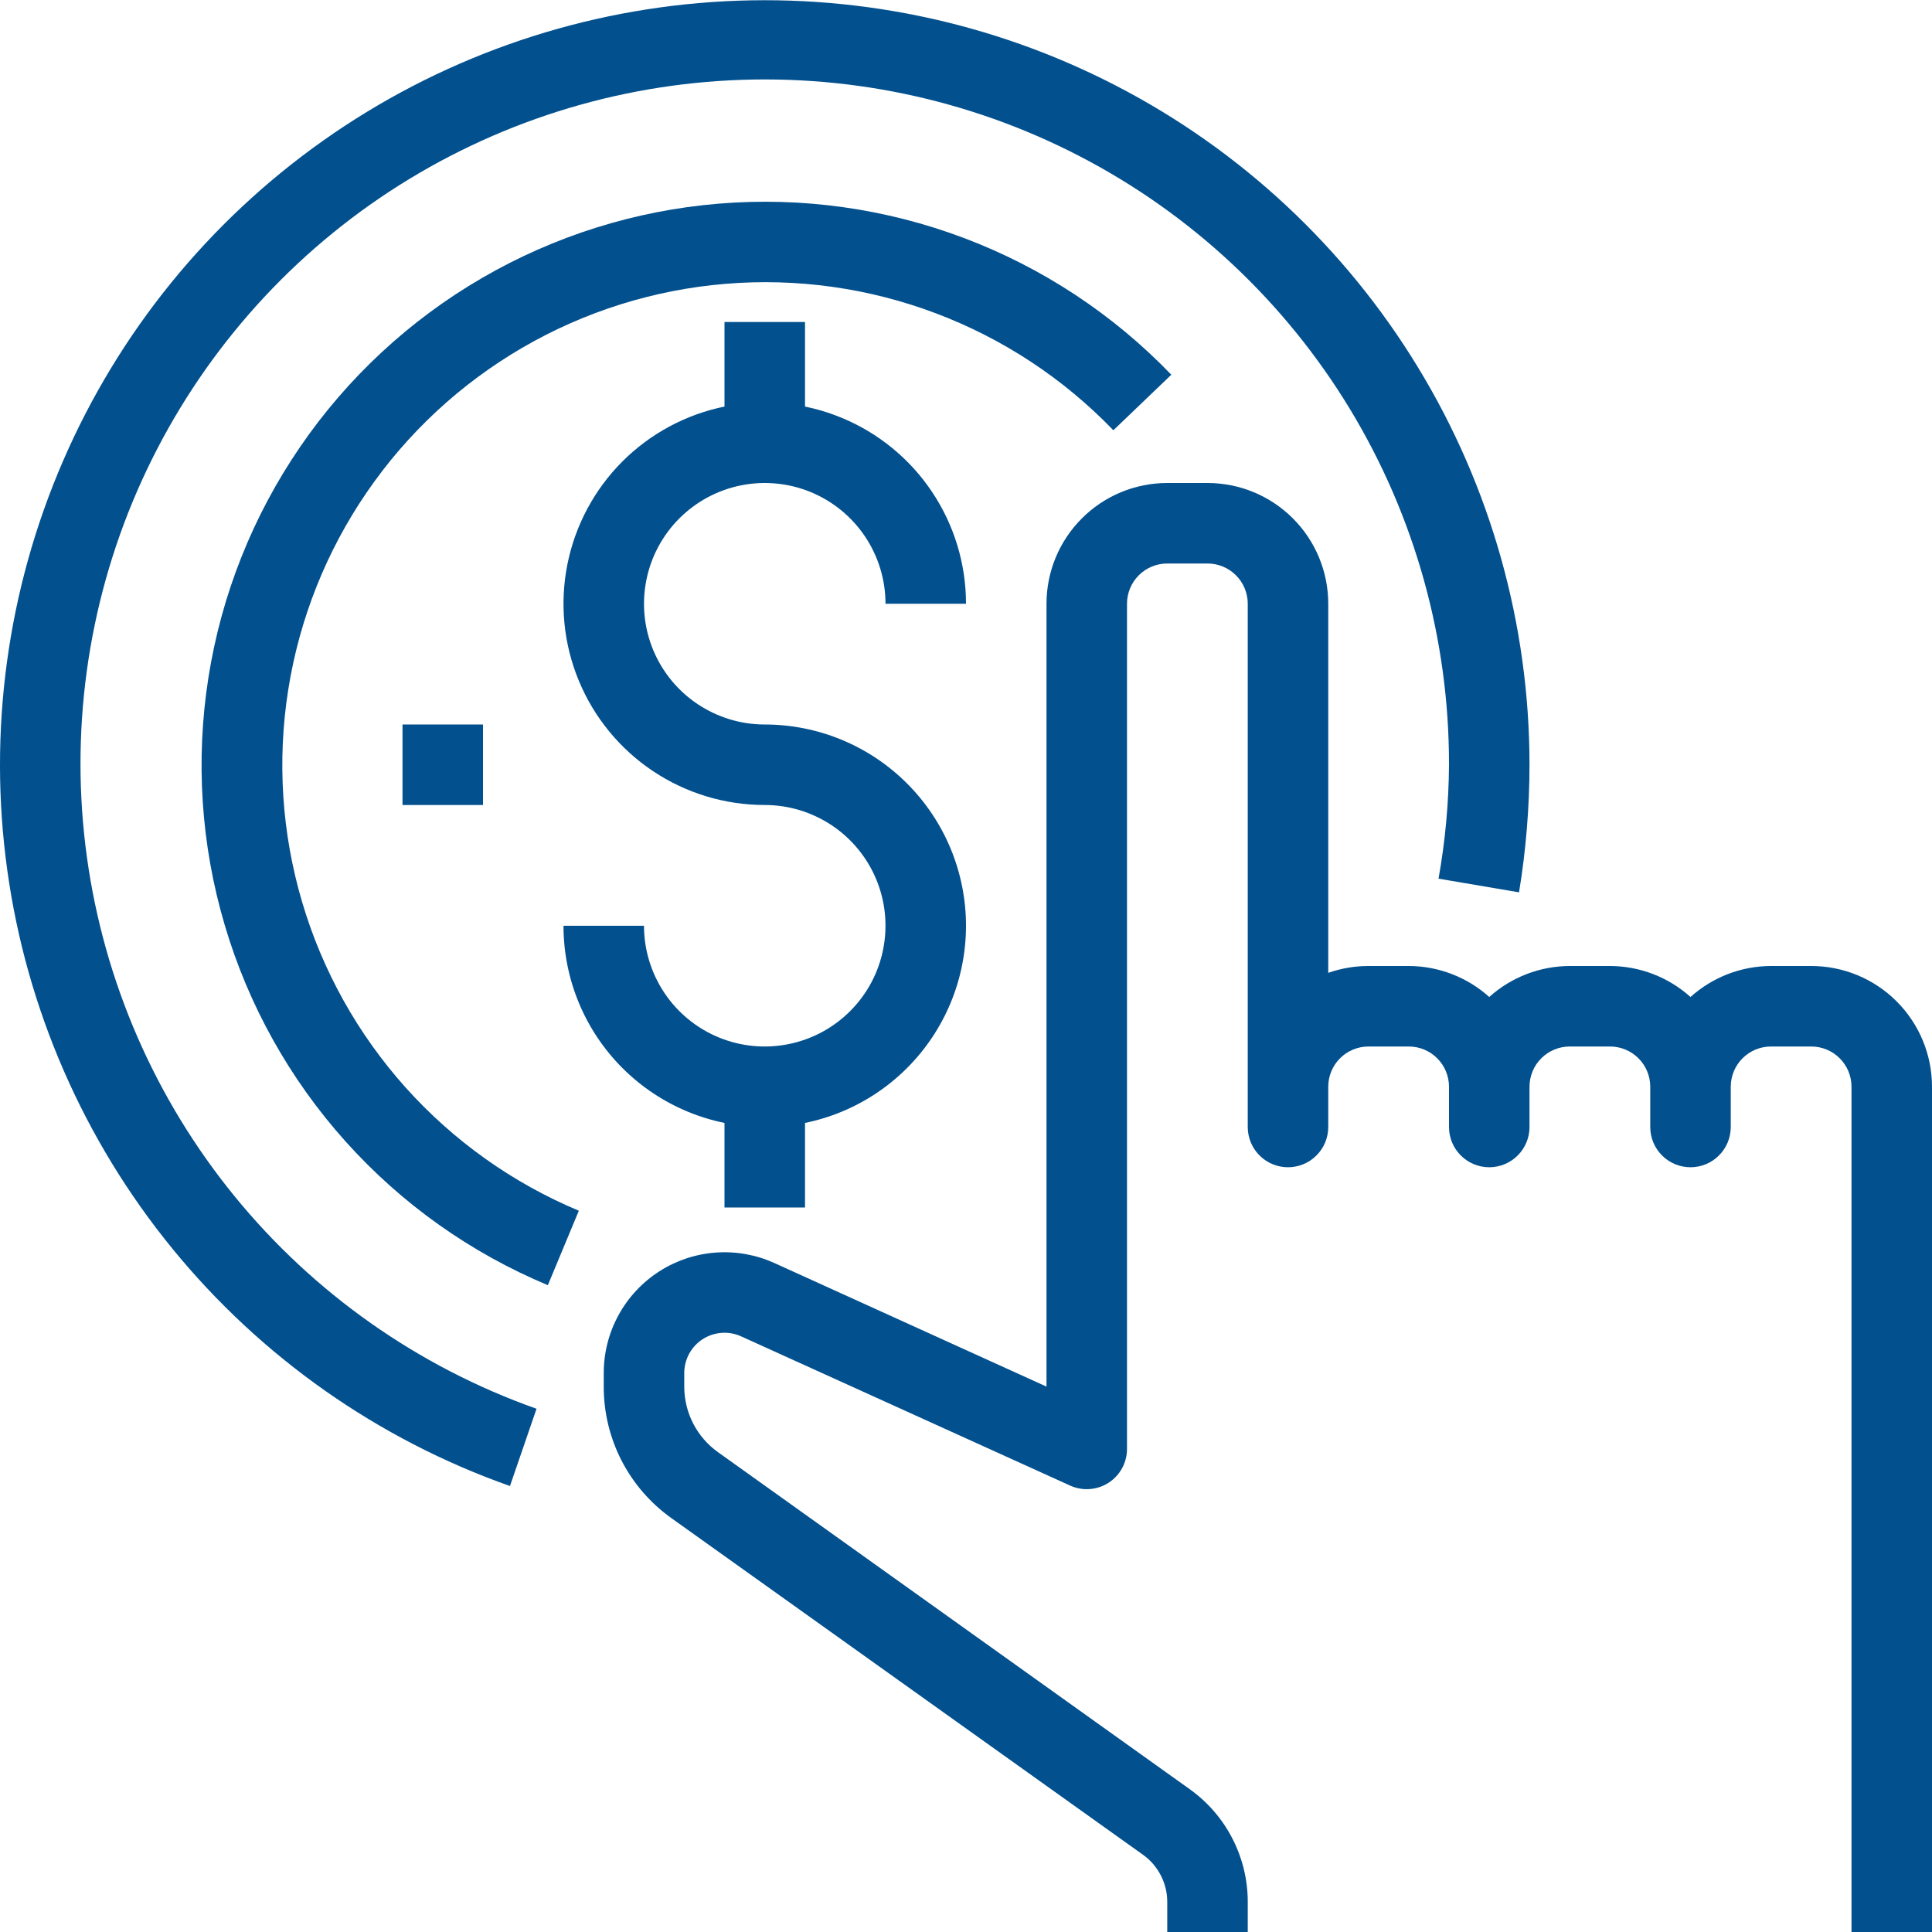
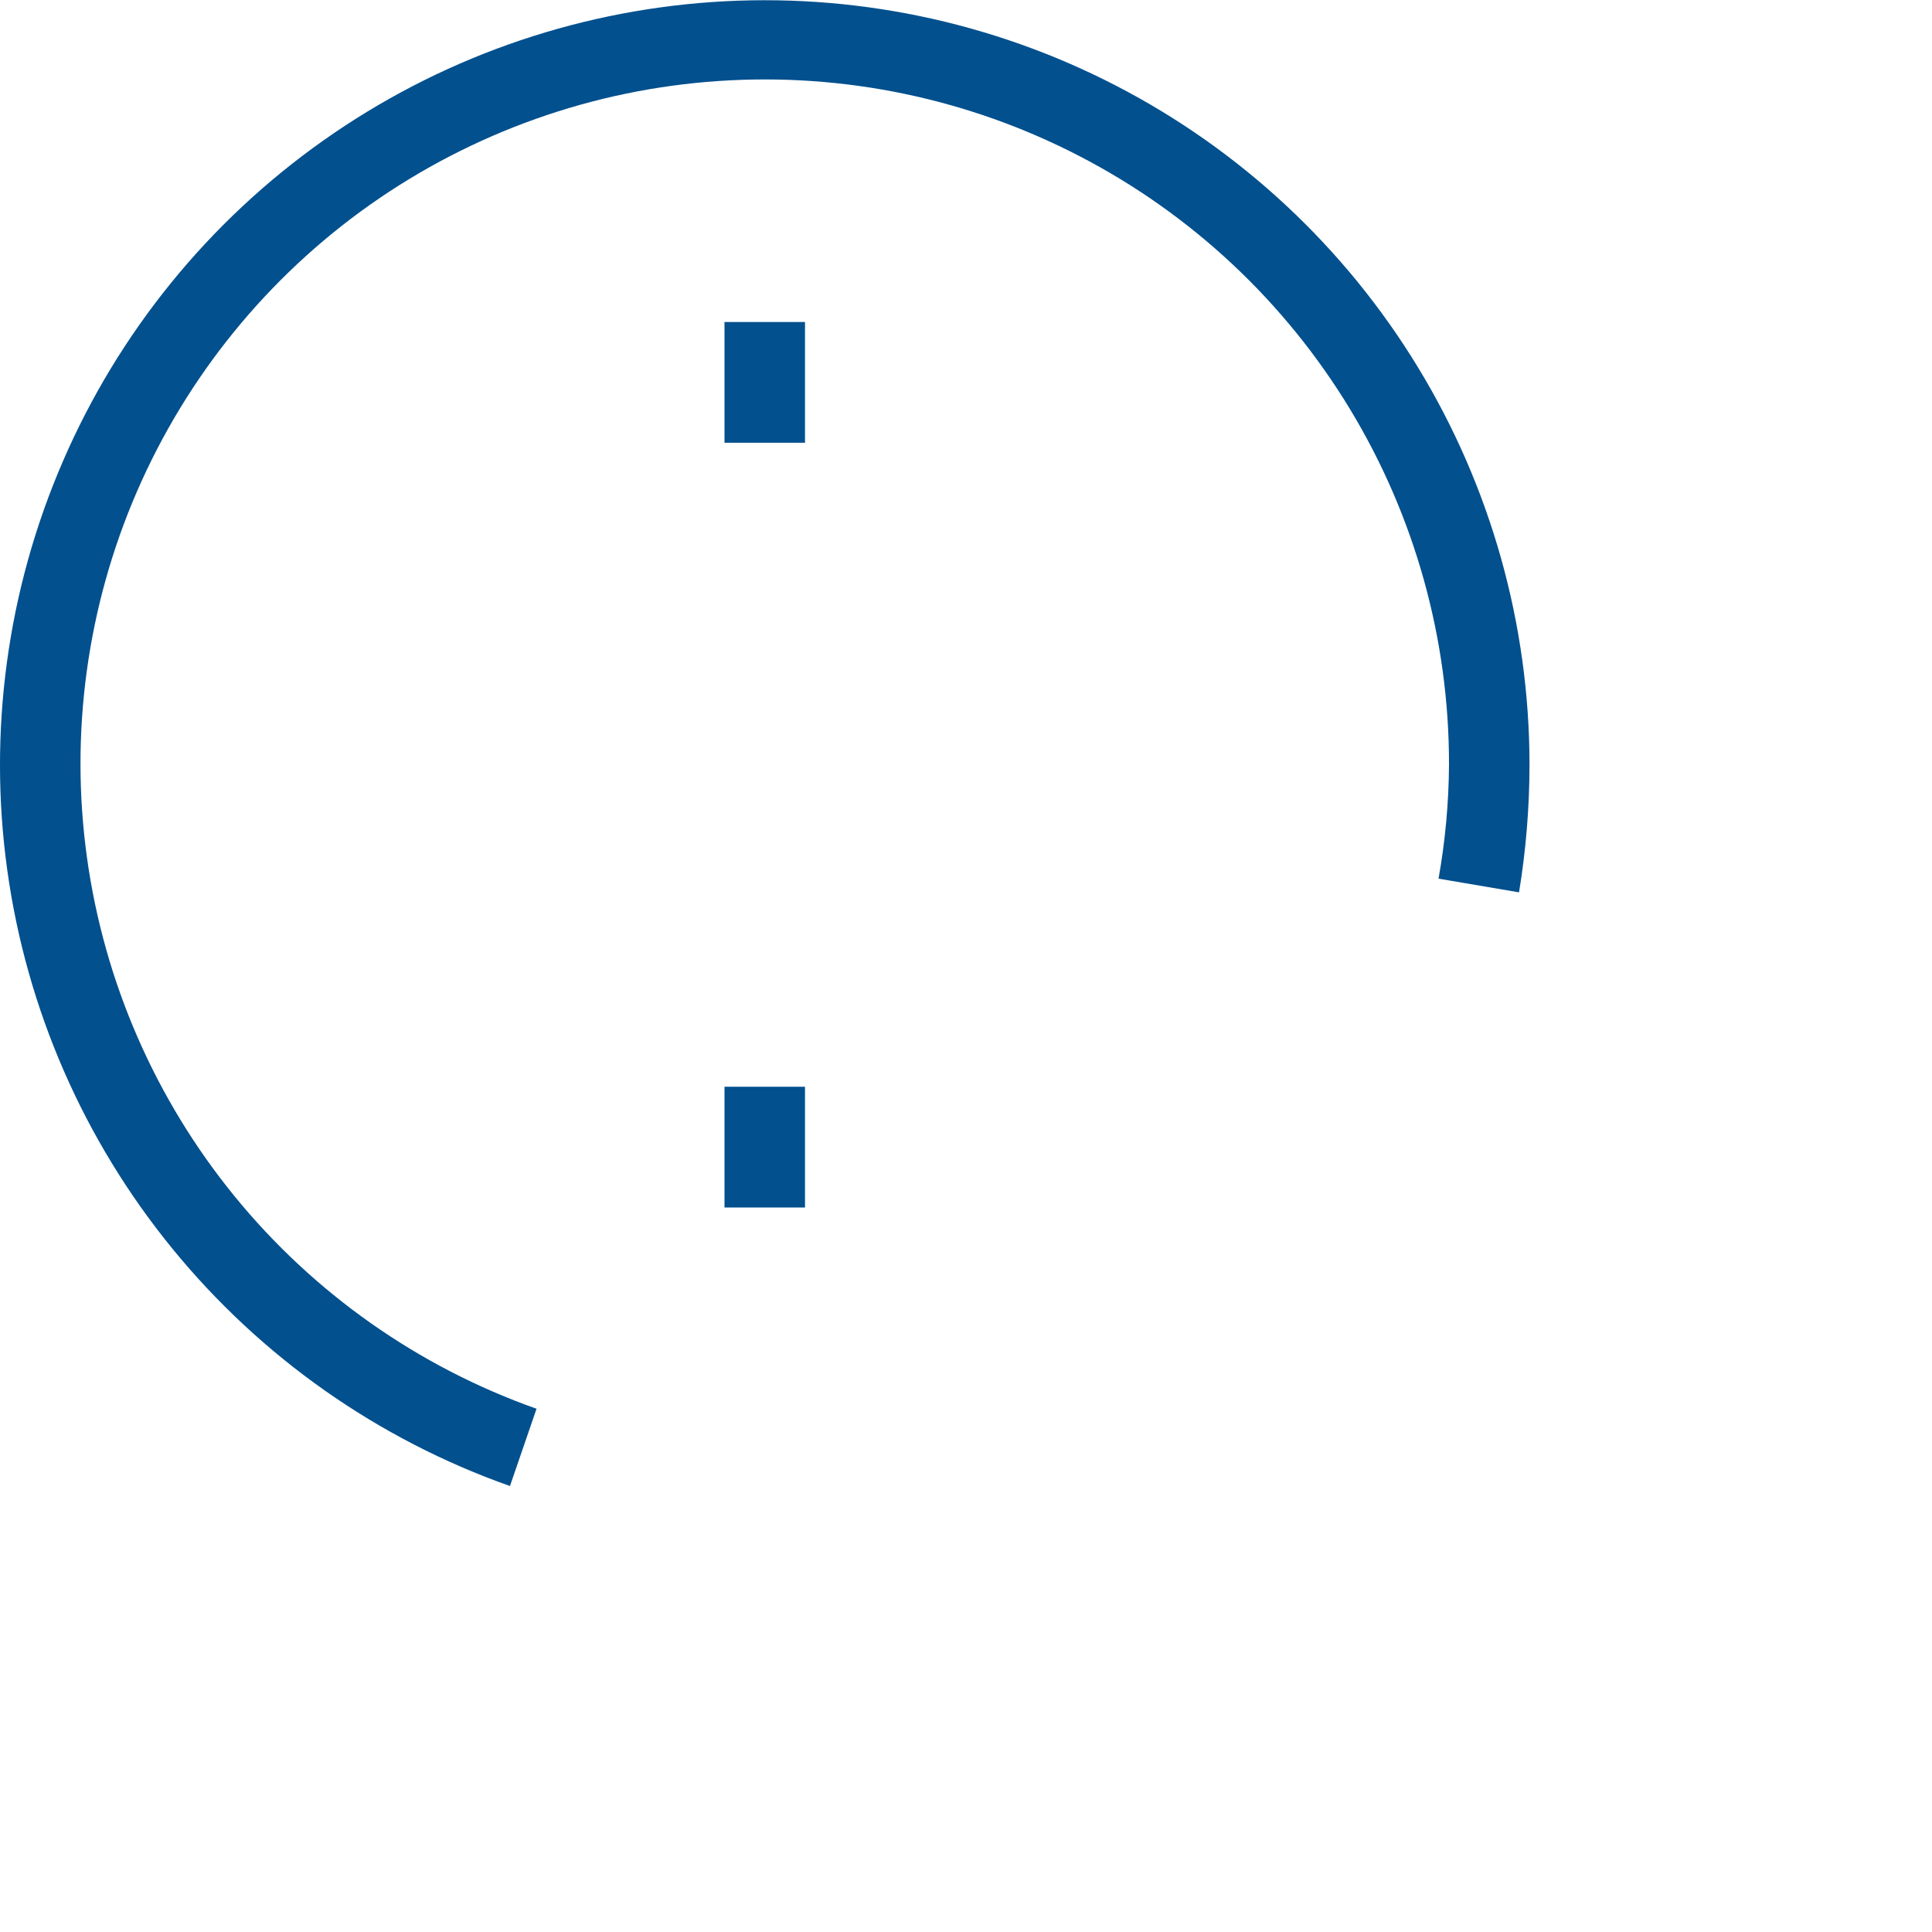
<svg xmlns="http://www.w3.org/2000/svg" width="48" height="48" viewBox="0 0 48 48" fill="none">
  <g clip-path="url(#clip0_304_3991)">
-     <path d="M48 48H46V27C46 26.735 45.895 26.48 45.707 26.293C45.52 26.105 45.265 26 45 26H44C43.735 26 43.48 26.105 43.293 26.293C43.105 26.48 43 26.735 43 27V28C43 28.265 42.895 28.52 42.707 28.707C42.52 28.895 42.265 29 42 29C41.735 29 41.48 28.895 41.293 28.707C41.105 28.52 41 28.265 41 28V27C41 26.735 40.895 26.48 40.707 26.293C40.52 26.105 40.265 26 40 26H39C38.735 26 38.48 26.105 38.293 26.293C38.105 26.48 38 26.735 38 27V28C38 28.265 37.895 28.52 37.707 28.707C37.52 28.895 37.265 29 37 29C36.735 29 36.48 28.895 36.293 28.707C36.105 28.52 36 28.265 36 28V27C36 26.735 35.895 26.48 35.707 26.293C35.52 26.105 35.265 26 35 26H34C33.735 26 33.48 26.105 33.293 26.293C33.105 26.48 33 26.735 33 27V28C33 28.265 32.895 28.52 32.707 28.707C32.52 28.895 32.265 29 32 29C31.735 29 31.48 28.895 31.293 28.707C31.105 28.52 31 28.265 31 28V15C31 14.735 30.895 14.48 30.707 14.293C30.52 14.105 30.265 14 30 14H29C28.735 14 28.48 14.105 28.293 14.293C28.105 14.48 28 14.735 28 15V36C28 36.167 27.957 36.332 27.877 36.479C27.797 36.625 27.681 36.75 27.54 36.84C27.4 36.93 27.24 36.983 27.074 36.995C26.908 37.008 26.742 36.978 26.59 36.91L18.41 33.2C18.258 33.132 18.092 33.102 17.926 33.115C17.76 33.127 17.6 33.18 17.46 33.27C17.319 33.36 17.203 33.485 17.123 33.631C17.043 33.778 17 33.943 17 34.11V34.46C17.002 34.777 17.078 35.09 17.224 35.371C17.37 35.653 17.581 35.896 17.84 36.08L29.57 44.46C30.012 44.779 30.373 45.197 30.621 45.683C30.87 46.168 31 46.705 31 47.25V48H29V47.25C29 47.024 28.946 46.801 28.843 46.599C28.741 46.398 28.593 46.224 28.41 46.09L16.67 37.71C16.154 37.34 15.733 36.852 15.442 36.287C15.152 35.722 15 35.095 15 34.46V34.11C15 33.608 15.126 33.115 15.367 32.674C15.607 32.234 15.954 31.861 16.376 31.589C16.798 31.318 17.281 31.156 17.781 31.12C18.282 31.083 18.783 31.173 19.24 31.38L26 34.45V15C26 14.204 26.316 13.441 26.879 12.879C27.441 12.316 28.204 12 29 12H30C30.796 12 31.559 12.316 32.121 12.879C32.684 13.441 33 14.204 33 15V24.17C33.321 24.057 33.659 24 34 24H35C35.739 24.002 36.451 24.276 37 24.77C37.549 24.276 38.261 24.002 39 24H40C40.739 24.002 41.451 24.276 42 24.77C42.549 24.276 43.261 24.002 44 24H45C45.796 24 46.559 24.316 47.121 24.879C47.684 25.441 48 26.204 48 27V48Z" fill="#02508E" />
    <path d="M12.67 36.92C9.386 35.76 6.484 33.719 4.281 31.02C2.078 28.322 0.66 25.07 0.181 21.62C-0.299 18.17 0.18 14.654 1.564 11.458C2.947 8.261 5.183 5.506 8.027 3.495C10.87 1.483 14.212 0.292 17.687 0.051C21.162 -0.19 24.636 0.529 27.73 2.13C30.824 3.73 33.418 6.15 35.229 9.126C37.041 12.101 37.999 15.517 38 19C37.999 20.062 37.912 21.122 37.74 22.17L35.74 21.83C35.907 20.896 35.994 19.949 36 19C36.005 15.882 35.152 12.823 33.536 10.158C31.919 7.492 29.6 5.322 26.833 3.886C24.067 2.449 20.958 1.801 17.847 2.013C14.737 2.224 11.745 3.287 9.197 5.084C6.65 6.882 4.647 9.346 3.405 12.206C2.164 15.065 1.733 18.212 2.16 21.3C2.587 24.388 3.854 27.3 5.824 29.716C7.794 32.132 10.391 33.96 13.33 35L12.67 36.92Z" fill="#02508E" />
-     <path d="M13.611 31.93C11.692 31.128 9.975 29.909 8.586 28.36C7.197 26.812 6.171 24.974 5.582 22.979C4.992 20.985 4.855 18.884 5.179 16.829C5.503 14.774 6.281 12.818 7.457 11.102C8.632 9.386 10.175 7.953 11.973 6.908C13.771 5.863 15.78 5.231 17.853 5.06C19.926 4.888 22.011 5.181 23.956 5.916C25.902 6.651 27.66 7.811 29.101 9.31L27.661 10.69C26.425 9.406 24.919 8.413 23.251 7.784C21.584 7.154 19.797 6.904 18.021 7.052C16.245 7.199 14.524 7.74 12.983 8.636C11.442 9.532 10.12 10.759 9.113 12.23C8.106 13.7 7.439 15.376 7.161 17.137C6.883 18.897 7 20.697 7.505 22.407C8.009 24.116 8.888 25.692 10.077 27.019C11.267 28.346 12.737 29.392 14.381 30.08L13.611 31.93Z" fill="#02508E" />
-     <path d="M19 28C17.674 28 16.402 27.473 15.464 26.535C14.527 25.598 14 24.326 14 23H16C16 23.593 16.176 24.173 16.506 24.667C16.835 25.16 17.304 25.545 17.852 25.772C18.4 25.999 19.003 26.058 19.585 25.942C20.167 25.827 20.702 25.541 21.121 25.121C21.541 24.702 21.827 24.167 21.942 23.585C22.058 23.003 21.999 22.4 21.772 21.852C21.545 21.304 21.16 20.835 20.667 20.506C20.173 20.176 19.593 20 19 20C18.011 20 17.044 19.707 16.222 19.157C15.4 18.608 14.759 17.827 14.381 16.913C14.002 16 13.903 14.995 14.096 14.025C14.289 13.055 14.765 12.164 15.464 11.464C16.164 10.765 17.055 10.289 18.025 10.096C18.994 9.903 20 10.002 20.913 10.381C21.827 10.759 22.608 11.4 23.157 12.222C23.707 13.044 24 14.011 24 15H22C22 14.407 21.824 13.827 21.494 13.333C21.165 12.84 20.696 12.455 20.148 12.228C19.6 12.001 18.997 11.942 18.415 12.058C17.833 12.173 17.298 12.459 16.879 12.879C16.459 13.298 16.173 13.833 16.058 14.415C15.942 14.997 16.001 15.6 16.228 16.148C16.455 16.696 16.84 17.165 17.333 17.494C17.827 17.824 18.407 18 19 18C20.326 18 21.598 18.527 22.535 19.465C23.473 20.402 24 21.674 24 23C24 24.326 23.473 25.598 22.535 26.535C21.598 27.473 20.326 28 19 28Z" fill="#02508E" />
    <path d="M20 27H18V30H20V27Z" fill="#02508E" />
    <path d="M20 8H18V11H20V8Z" fill="#02508E" />
-     <path d="M12 18H10V20H12V18Z" fill="#02508E" />
  </g>
  <defs>
    <clipPath id="clip0_304_3991">
      <rect width="48" height="48" fill="white" />
    </clipPath>
  </defs>
</svg>